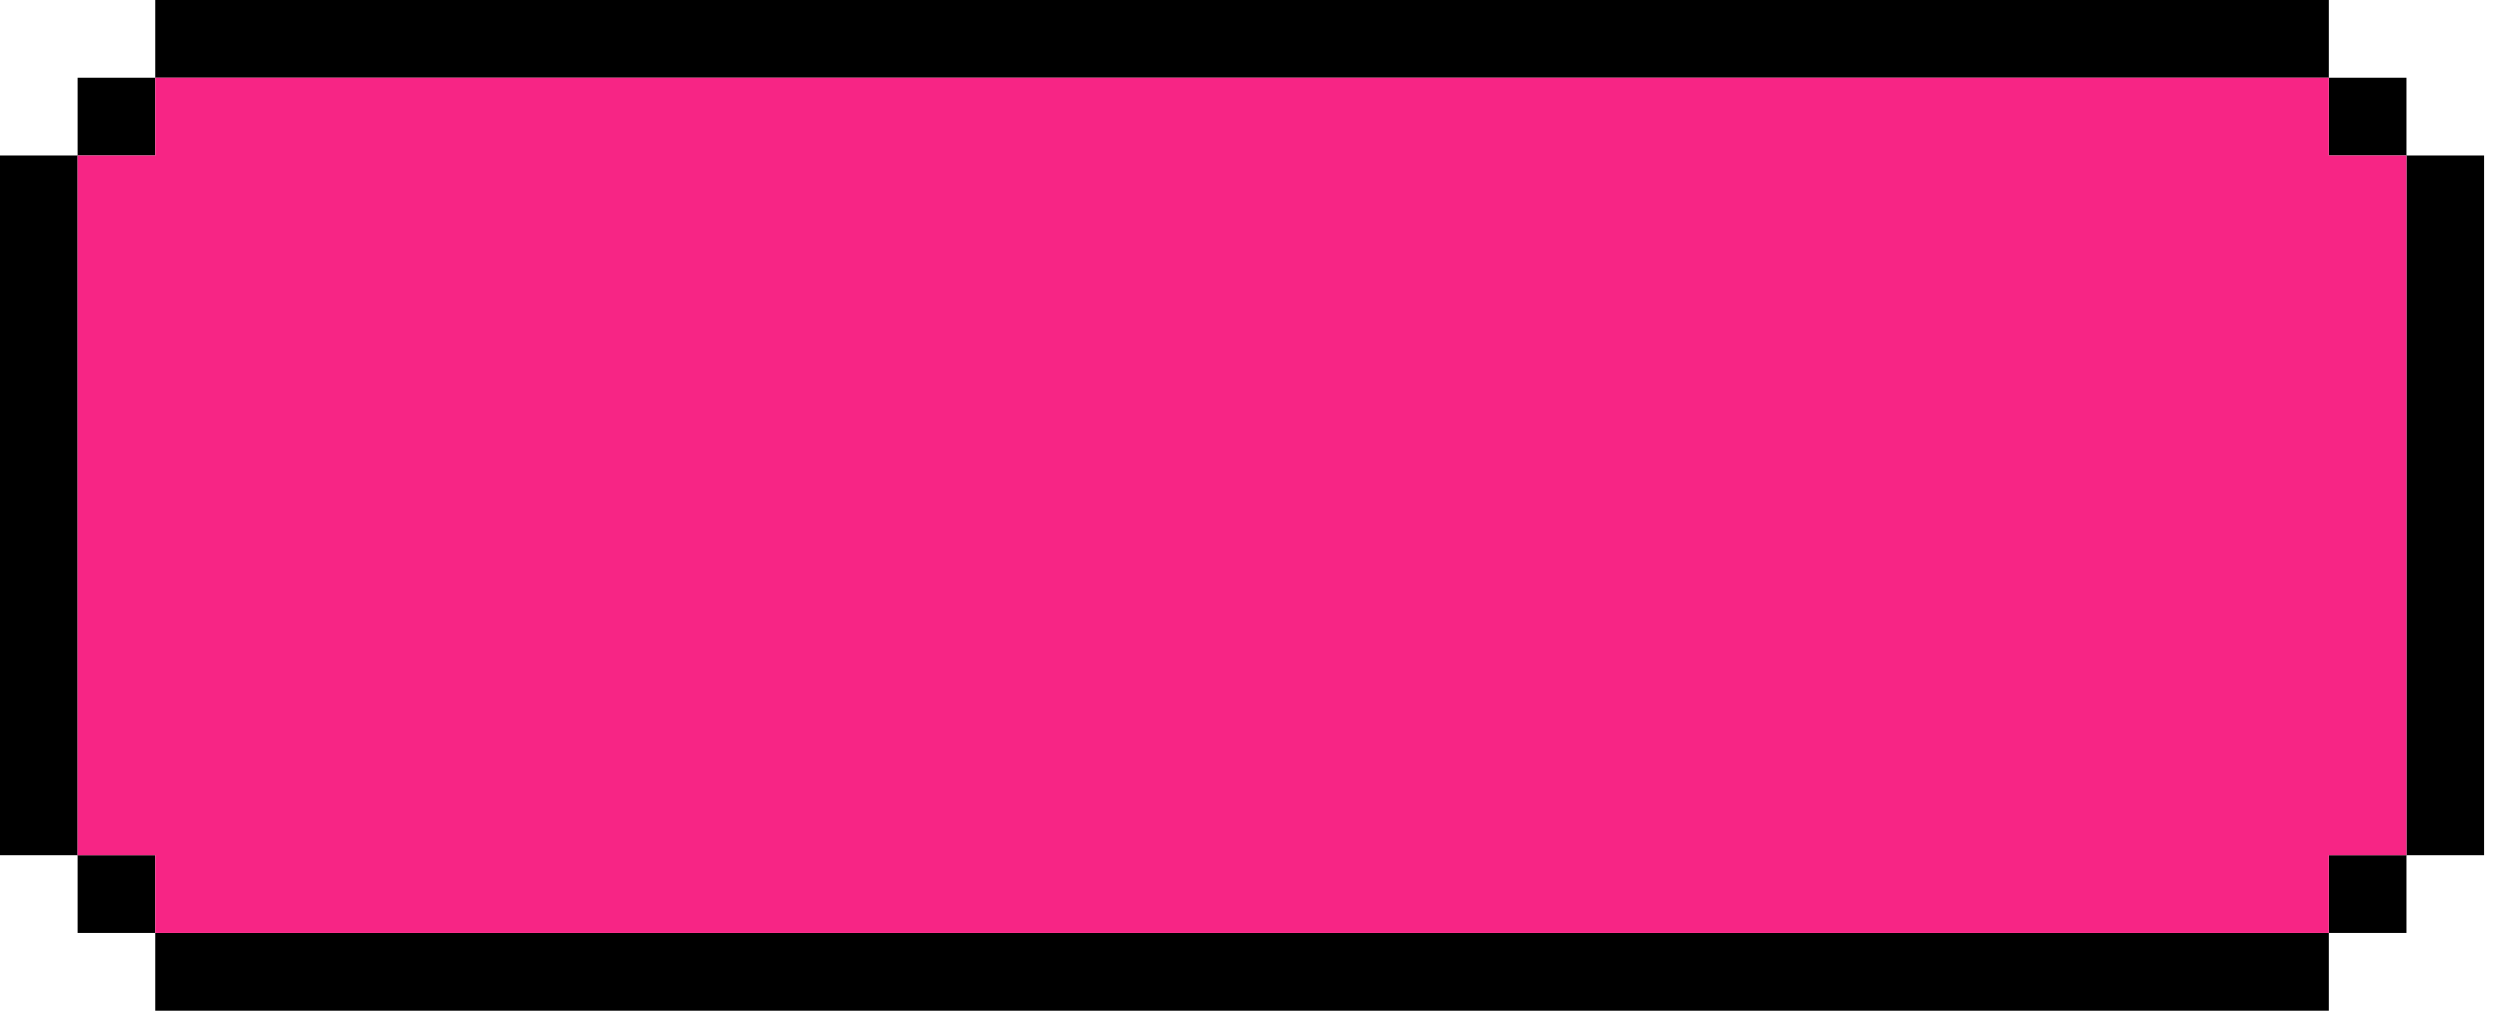
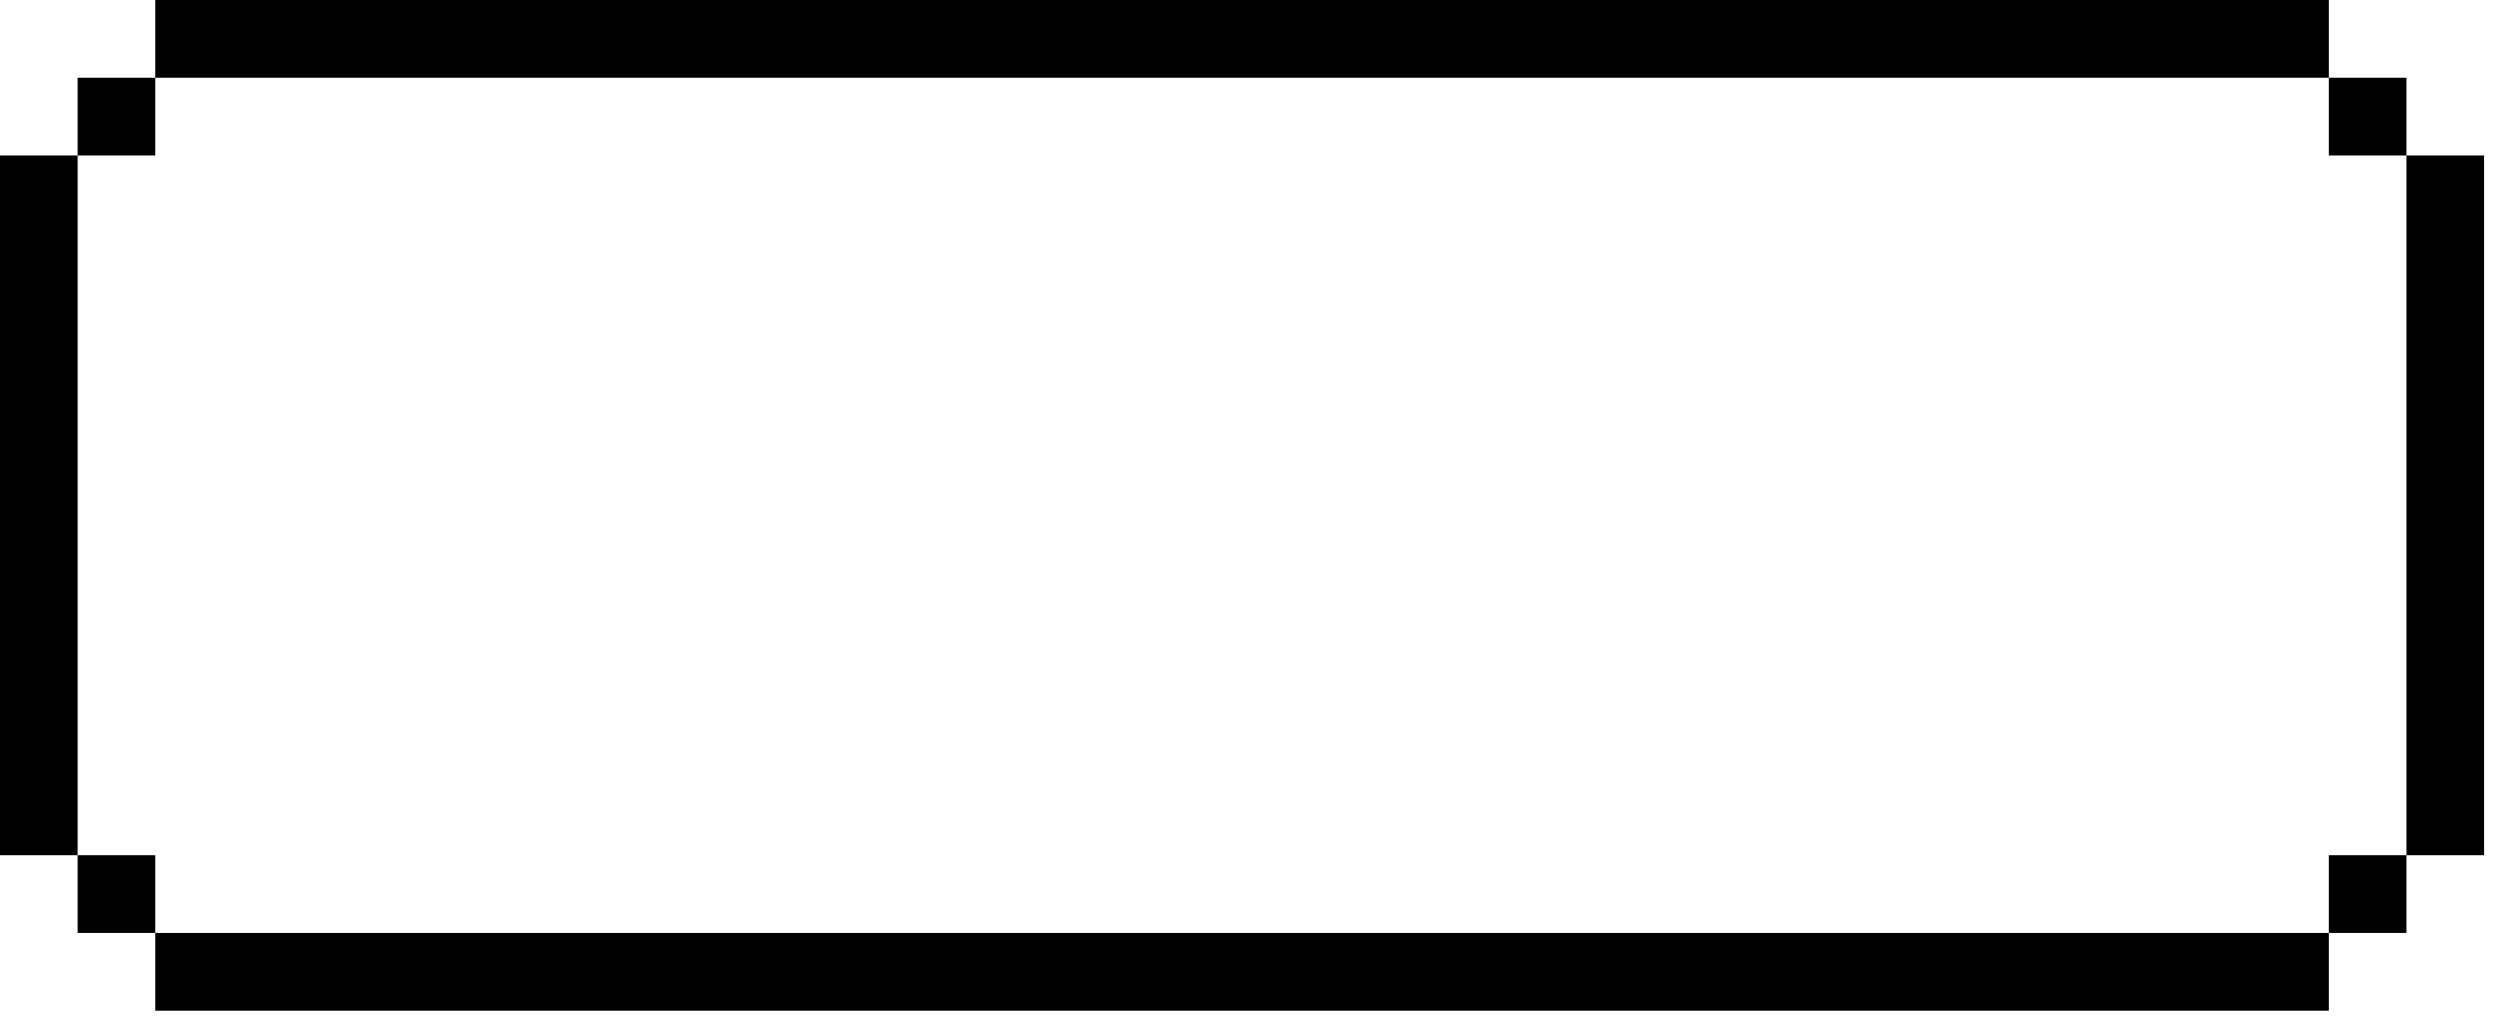
<svg xmlns="http://www.w3.org/2000/svg" width="147" height="60" viewBox="0 0 147 60" fill="none">
  <path d="M9.129 9.143H4.564V4.571H9.129V9.143ZM136.935 4.571V0H9.129V4.571H136.935ZM4.564 50.286V54.857H9.129V50.286H4.564ZM4.564 9.143H0V50.286H4.564V9.143ZM141.5 9.143V4.571H136.935V9.143H141.5ZM141.5 9.143V50.286H146.064V9.143H141.5ZM136.935 54.857H141.5V50.286H136.935V54.857ZM9.129 54.857V59.429H136.935V54.857H9.129Z" fill="black" />
-   <path d="M141.5 9.143V50.286H136.935V54.857H9.129V50.286H4.565V9.143H9.129V4.571H136.935V9.143H141.5Z" fill="#F72585" />
</svg>